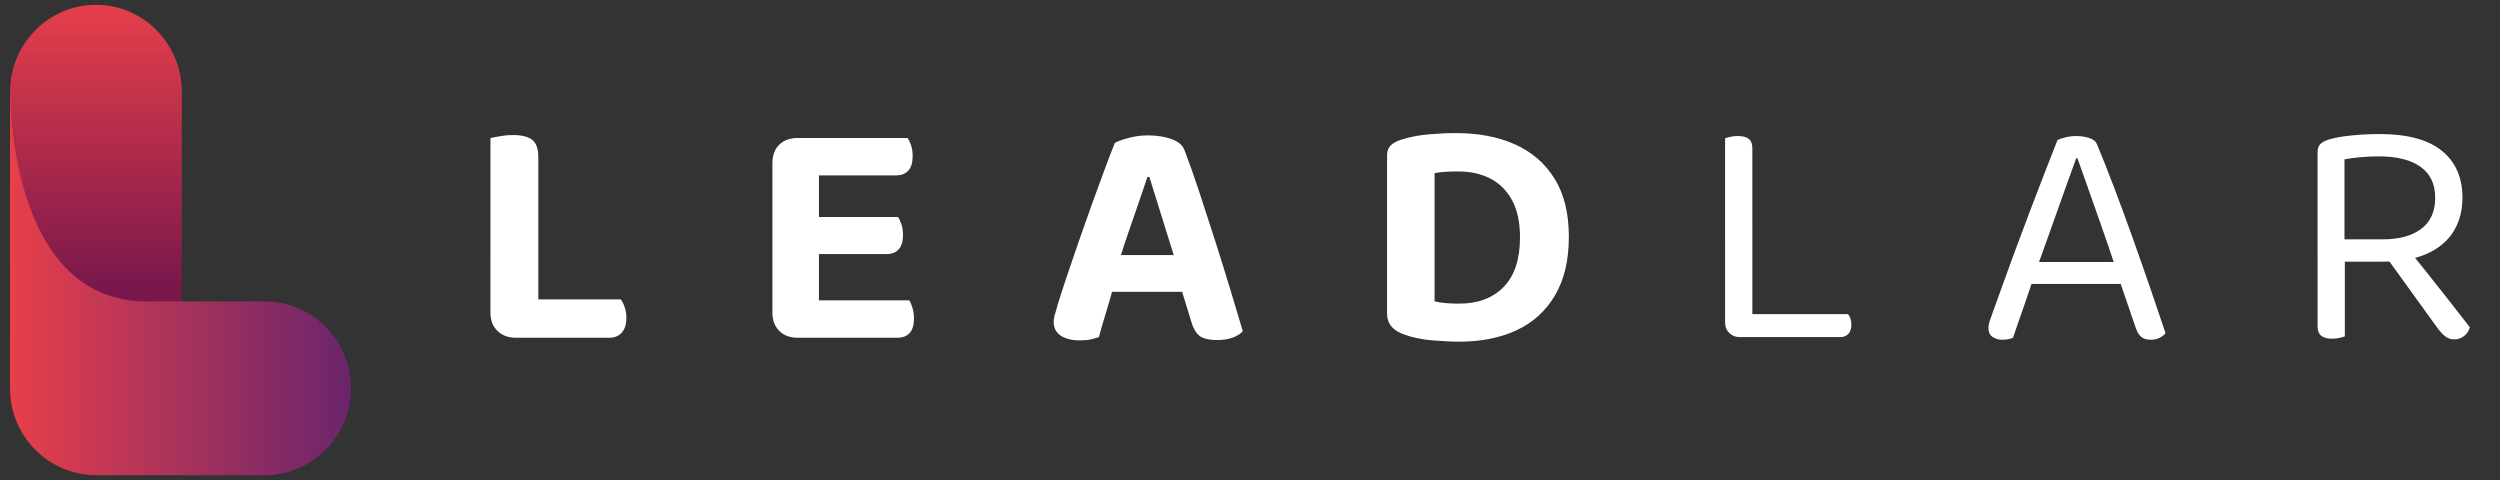
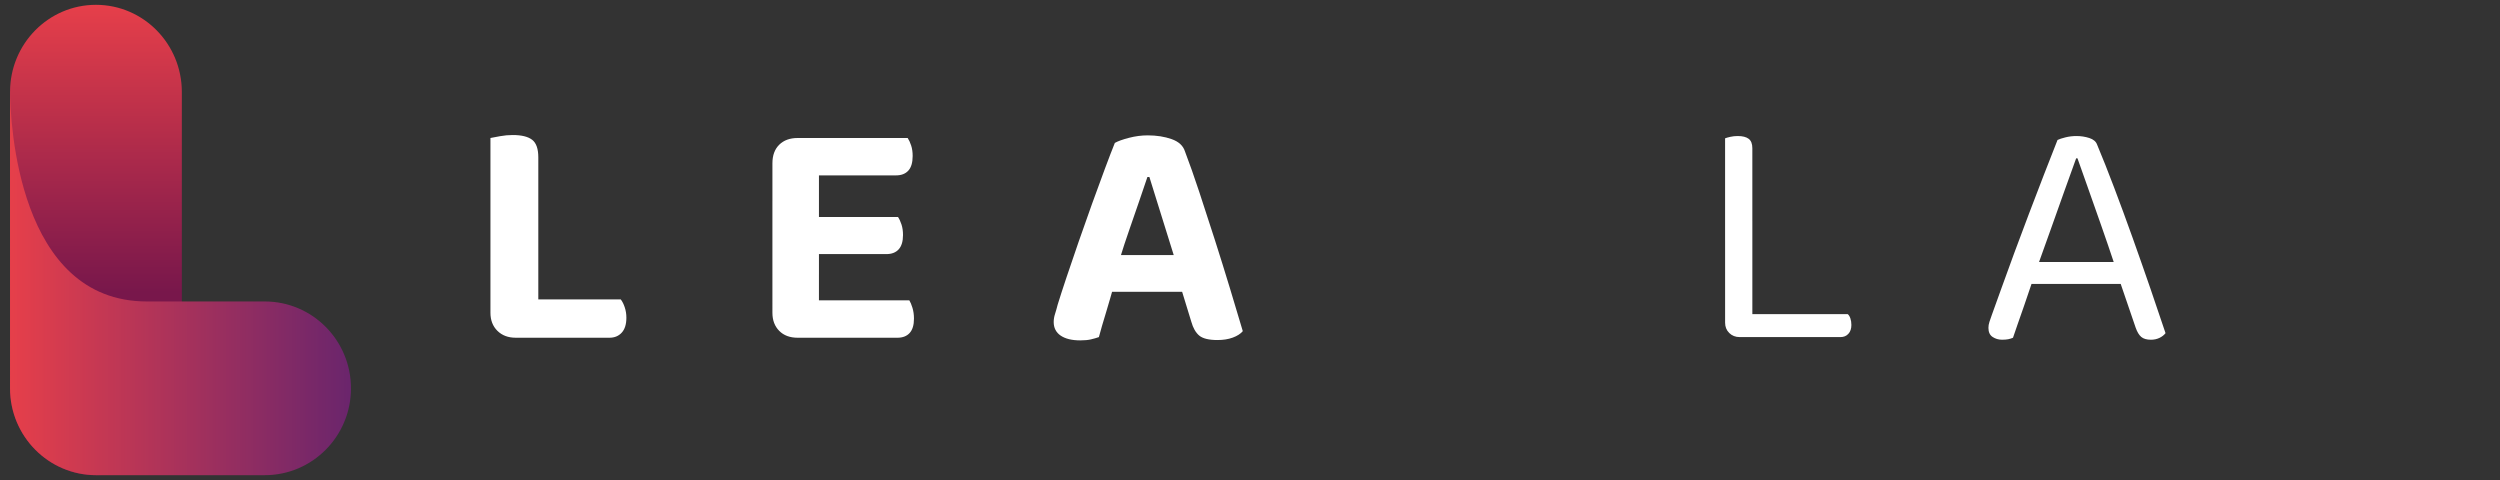
<svg xmlns="http://www.w3.org/2000/svg" version="1.1" id="Layer_1" x="0px" y="0px" width="250px" height="48px" viewBox="0 0 250 48" enable-background="new 0 0 250 48" xml:space="preserve">
  <rect x="0" y="0" width="250" height="48" fill="#333333" stroke="none" />
  <g id="Rounded_Rectangle_1">
    <g>
      <linearGradient id="SVGID_1_" gradientUnits="userSpaceOnUse" x1="7.125" y1="1.395" x2="7.125" y2="48.431" gradientTransform="matrix(1 0 0 1 2.469 -0.914)">
        <stop offset="0" style="stop-color:#E63F4A" />
        <stop offset="0.611" style="stop-color:#78174B" />
      </linearGradient>
      <path fill="url(#SVGID_1_)" d="M9.594,0.482c-4.745,0-8.591,3.903-8.591,8.718v29.599c0,4.814,3.846,8.719,8.591,8.719    c4.744,0,8.59-3.904,8.59-8.719V9.2C18.184,4.385,14.338,0.482,9.594,0.482z" />
    </g>
  </g>
  <g id="Rounded_Rectangle_1_copy">
    <g>
      <linearGradient id="SVGID_2_" gradientUnits="userSpaceOnUse" x1="-1.469" y1="29.004" x2="32.63" y2="29.004" gradientTransform="matrix(1 0 0 1 2.469 -0.914)">
        <stop offset="0" style="stop-color:#E63F4A" />
        <stop offset="1" style="stop-color:#6A256C" />
      </linearGradient>
      <path fill="url(#SVGID_2_)" d="M1.001,9.122c0-0.306,0-0.458,0-0.458S0.999,8.832,1.001,9.122z M26.475,30.146H14.684    C1.77,30.146,1.033,12.208,1.001,9.122c0,2.153,0.001,11.917,0.001,29.71c0,4.797,3.86,8.686,8.623,8.686h16.849    c4.763,0,8.624-3.889,8.624-8.686S31.238,30.146,26.475,30.146z" />
    </g>
  </g>
  <g>
    <path fill="#FFFFFF" d="M53.831,25.836h-4.786V13.799c0.221-0.043,0.542-0.104,0.964-0.181c0.421-0.077,0.841-0.115,1.263-0.115   c0.886,0,1.534,0.159,1.944,0.476c0.41,0.317,0.615,0.902,0.615,1.755V25.836z M49.045,20.195h4.786v13.283l-2.26,0.295   c-0.753,0-1.363-0.229-1.828-0.688c-0.465-0.459-0.698-1.061-0.698-1.805V20.195z M51.571,33.773v-3.836h10.501   c0.155,0.195,0.288,0.459,0.399,0.785c0.111,0.328,0.167,0.678,0.167,1.051c0,0.656-0.156,1.154-0.466,1.492   c-0.311,0.34-0.72,0.508-1.229,0.508H51.571z" />
    <path fill="#FFFFFF" d="M81.894,27.443h-4.652V16.325c0-0.787,0.227-1.405,0.681-1.853c0.454-0.448,1.069-0.672,1.845-0.672   c0.443,0,0.858,0.033,1.246,0.098c0.387,0.065,0.681,0.131,0.881,0.197V27.443z M77.242,20.064h4.652v13.415   c-0.2,0.066-0.494,0.131-0.881,0.197c-0.388,0.064-0.803,0.098-1.246,0.098c-0.776,0-1.391-0.229-1.845-0.688   s-0.681-1.061-0.681-1.805V20.064z M79.767,17.538v-3.739h11c0.132,0.197,0.249,0.448,0.349,0.754c0.1,0.307,0.15,0.656,0.15,1.05   c0,0.656-0.145,1.143-0.433,1.459c-0.288,0.317-0.698,0.476-1.229,0.476H79.767z M79.767,25.41v-3.707h10.036   c0.133,0.197,0.249,0.449,0.349,0.754c0.1,0.307,0.149,0.656,0.149,1.05c0,0.634-0.145,1.11-0.432,1.426   c-0.288,0.318-0.698,0.476-1.229,0.476H79.767z M79.767,33.773v-3.738h11.166c0.11,0.176,0.216,0.426,0.315,0.754   s0.149,0.689,0.149,1.082c0,0.635-0.144,1.111-0.432,1.428c-0.288,0.316-0.698,0.475-1.23,0.475H79.767z" />
    <path fill="#FFFFFF" d="M114.94,17.703h-0.2c-0.244,0.721-0.521,1.536-0.831,2.443c-0.311,0.908-0.637,1.854-0.98,2.837   c-0.343,0.984-0.66,1.946-0.947,2.886l-0.565,2.625c-0.132,0.414-0.266,0.863-0.398,1.344s-0.271,0.951-0.416,1.41   s-0.277,0.902-0.399,1.328c-0.122,0.426-0.227,0.803-0.315,1.133c-0.244,0.086-0.51,0.162-0.798,0.229s-0.643,0.1-1.063,0.1   c-0.842,0-1.496-0.16-1.961-0.477s-0.698-0.771-0.698-1.361c0-0.262,0.044-0.529,0.133-0.803c0.088-0.273,0.177-0.586,0.266-0.936   c0.222-0.723,0.515-1.629,0.881-2.723s0.77-2.279,1.213-3.558c0.442-1.279,0.891-2.547,1.345-3.805   c0.454-1.257,0.881-2.421,1.28-3.493c0.399-1.071,0.731-1.935,0.997-2.591c0.31-0.175,0.781-0.345,1.413-0.509   c0.631-0.164,1.257-0.246,1.877-0.246c0.886,0,1.684,0.126,2.393,0.377c0.709,0.251,1.151,0.661,1.33,1.23   c0.442,1.159,0.919,2.509,1.429,4.05c0.509,1.542,1.03,3.144,1.563,4.805c0.531,1.663,1.034,3.28,1.512,4.854   c0.476,1.574,0.902,2.996,1.279,4.264c-0.221,0.262-0.554,0.477-0.997,0.641c-0.442,0.164-0.952,0.246-1.528,0.246   c-0.864,0-1.474-0.148-1.828-0.443c-0.354-0.295-0.621-0.76-0.798-1.395l-1.196-3.902l-0.499-2.559   c-0.311-1.005-0.621-2-0.931-2.985c-0.311-0.984-0.599-1.907-0.864-2.771S115.139,18.337,114.94,17.703z M109.357,29.182   l1.794-3.674h7.976l0.632,3.674H109.357z" />
-     <path fill="#FFFFFF" d="M155.506,29.525c-0.92,1.564-2.199,2.729-3.838,3.494c-1.639,0.764-3.557,1.148-5.75,1.148   c-0.73,0-1.623-0.045-2.674-0.131c-1.053-0.088-2-0.285-2.842-0.592c-1.131-0.393-1.695-1.082-1.695-2.066V15.538   c0-0.437,0.123-0.771,0.365-1c0.244-0.23,0.566-0.41,0.965-0.541c0.863-0.284,1.795-0.47,2.791-0.558   c0.996-0.087,1.916-0.131,2.758-0.131c2.26,0,4.232,0.377,5.916,1.131c1.684,0.755,3.002,1.897,3.955,3.428   c0.951,1.531,1.428,3.466,1.428,5.805C156.885,26.012,156.426,27.963,155.506,29.525z M151.203,20.015   c-0.533-0.973-1.258-1.694-2.178-2.165c-0.918-0.47-1.988-0.705-3.207-0.705c-0.42,0-0.83,0.011-1.229,0.033   c-0.398,0.022-0.775,0.066-1.131,0.131v12.824c0.332,0.088,0.721,0.148,1.164,0.182c0.443,0.031,0.875,0.049,1.295,0.049   c1.885,0,3.367-0.559,4.453-1.674S152,25.924,152,23.737C152,22.229,151.734,20.988,151.203,20.015z" />
    <path fill="#FFFFFF" d="M175.234,24.032h-2.725v-10.2c0.109-0.044,0.281-0.093,0.514-0.147s0.482-0.082,0.748-0.082   c0.488,0,0.854,0.093,1.098,0.278c0.242,0.187,0.365,0.498,0.365,0.935V24.032z M172.51,22.064h2.725v11.381l-1.264,0.264   c-0.42,0-0.77-0.137-1.047-0.41s-0.414-0.617-0.414-1.033V22.064z M173.971,33.709v-2.297h10.801   c0.111,0.088,0.199,0.23,0.266,0.426c0.066,0.197,0.1,0.416,0.1,0.656c0,0.373-0.1,0.668-0.299,0.885   c-0.199,0.221-0.465,0.33-0.797,0.33H173.971z" />
    <path fill="#FFFFFF" d="M207.748,15.833h-0.133c-0.332,0.918-0.725,2.012-1.18,3.28c-0.453,1.269-0.918,2.575-1.395,3.92   c-0.477,1.344-0.926,2.597-1.346,3.755l-0.168,0.492c-0.131,0.393-0.299,0.885-0.498,1.477c-0.199,0.59-0.41,1.209-0.631,1.854   s-0.432,1.246-0.631,1.803c-0.199,0.559-0.355,1.012-0.467,1.361c-0.154,0.066-0.314,0.115-0.48,0.148s-0.373,0.049-0.615,0.049   c-0.355,0-0.67-0.094-0.947-0.279s-0.414-0.486-0.414-0.902c0-0.195,0.031-0.398,0.1-0.605c0.064-0.207,0.143-0.432,0.232-0.672   c0.266-0.744,0.592-1.652,0.98-2.723c0.387-1.072,0.813-2.242,1.277-3.51c0.467-1.269,0.953-2.569,1.463-3.904   c0.51-1.333,1.008-2.634,1.496-3.903c0.486-1.268,0.941-2.427,1.361-3.477c0.178-0.087,0.443-0.175,0.799-0.263   c0.354-0.087,0.719-0.131,1.096-0.131c0.443,0,0.869,0.065,1.281,0.197c0.408,0.131,0.668,0.35,0.779,0.656   c0.533,1.268,1.102,2.706,1.711,4.313c0.609,1.607,1.225,3.28,1.846,5.019c0.619,1.739,1.213,3.428,1.777,5.067   c0.564,1.641,1.068,3.127,1.512,4.461c-0.154,0.197-0.359,0.355-0.615,0.477c-0.254,0.119-0.535,0.18-0.846,0.18   c-0.422,0-0.744-0.094-0.965-0.279s-0.41-0.496-0.564-0.936l-1.828-5.346l-0.266-0.918c-0.443-1.334-0.902-2.678-1.379-4.034   c-0.477-1.355-0.92-2.613-1.33-3.772C208.352,17.527,208.016,16.576,207.748,15.833z M202.232,28.395l0.863-2.197h9.273   l0.531,2.197H202.232z" />
-     <path fill="#FFFFFF" d="M238.271,26.164h-6.514V15.209c0-0.35,0.094-0.618,0.281-0.803c0.189-0.186,0.461-0.333,0.816-0.443   c0.641-0.197,1.434-0.338,2.375-0.426c0.941-0.087,1.855-0.131,2.742-0.131c2.77,0,4.84,0.558,6.215,1.673   c1.373,1.115,2.059,2.678,2.059,4.69c0,1.291-0.299,2.417-0.896,3.378s-1.484,1.705-2.658,2.23   C241.516,25.902,240.043,26.164,238.271,26.164z M231.758,25.443h2.725v8.199c-0.133,0.043-0.311,0.094-0.531,0.148   c-0.223,0.053-0.465,0.08-0.73,0.08c-0.488,0-0.854-0.098-1.098-0.293c-0.244-0.199-0.365-0.504-0.365-0.92V25.443z    M234.449,23.934h3.822c1.639,0,2.924-0.35,3.854-1.05c0.932-0.699,1.396-1.738,1.396-3.116c0-1.355-0.488-2.383-1.461-3.083   c-0.977-0.699-2.371-1.049-4.188-1.049c-0.6,0-1.203,0.027-1.813,0.082c-0.609,0.055-1.146,0.126-1.611,0.213V23.934z    M238.338,25.313l1.994-0.985c0.619,0.766,1.262,1.563,1.928,2.395c0.664,0.83,1.307,1.639,1.928,2.426   c0.619,0.789,1.172,1.492,1.66,2.117c0.488,0.623,0.865,1.109,1.131,1.459c-0.088,0.371-0.283,0.668-0.582,0.885   c-0.299,0.219-0.604,0.328-0.914,0.328c-0.377,0-0.688-0.094-0.93-0.279c-0.244-0.186-0.498-0.453-0.766-0.803L238.338,25.313z" />
  </g>
</svg>